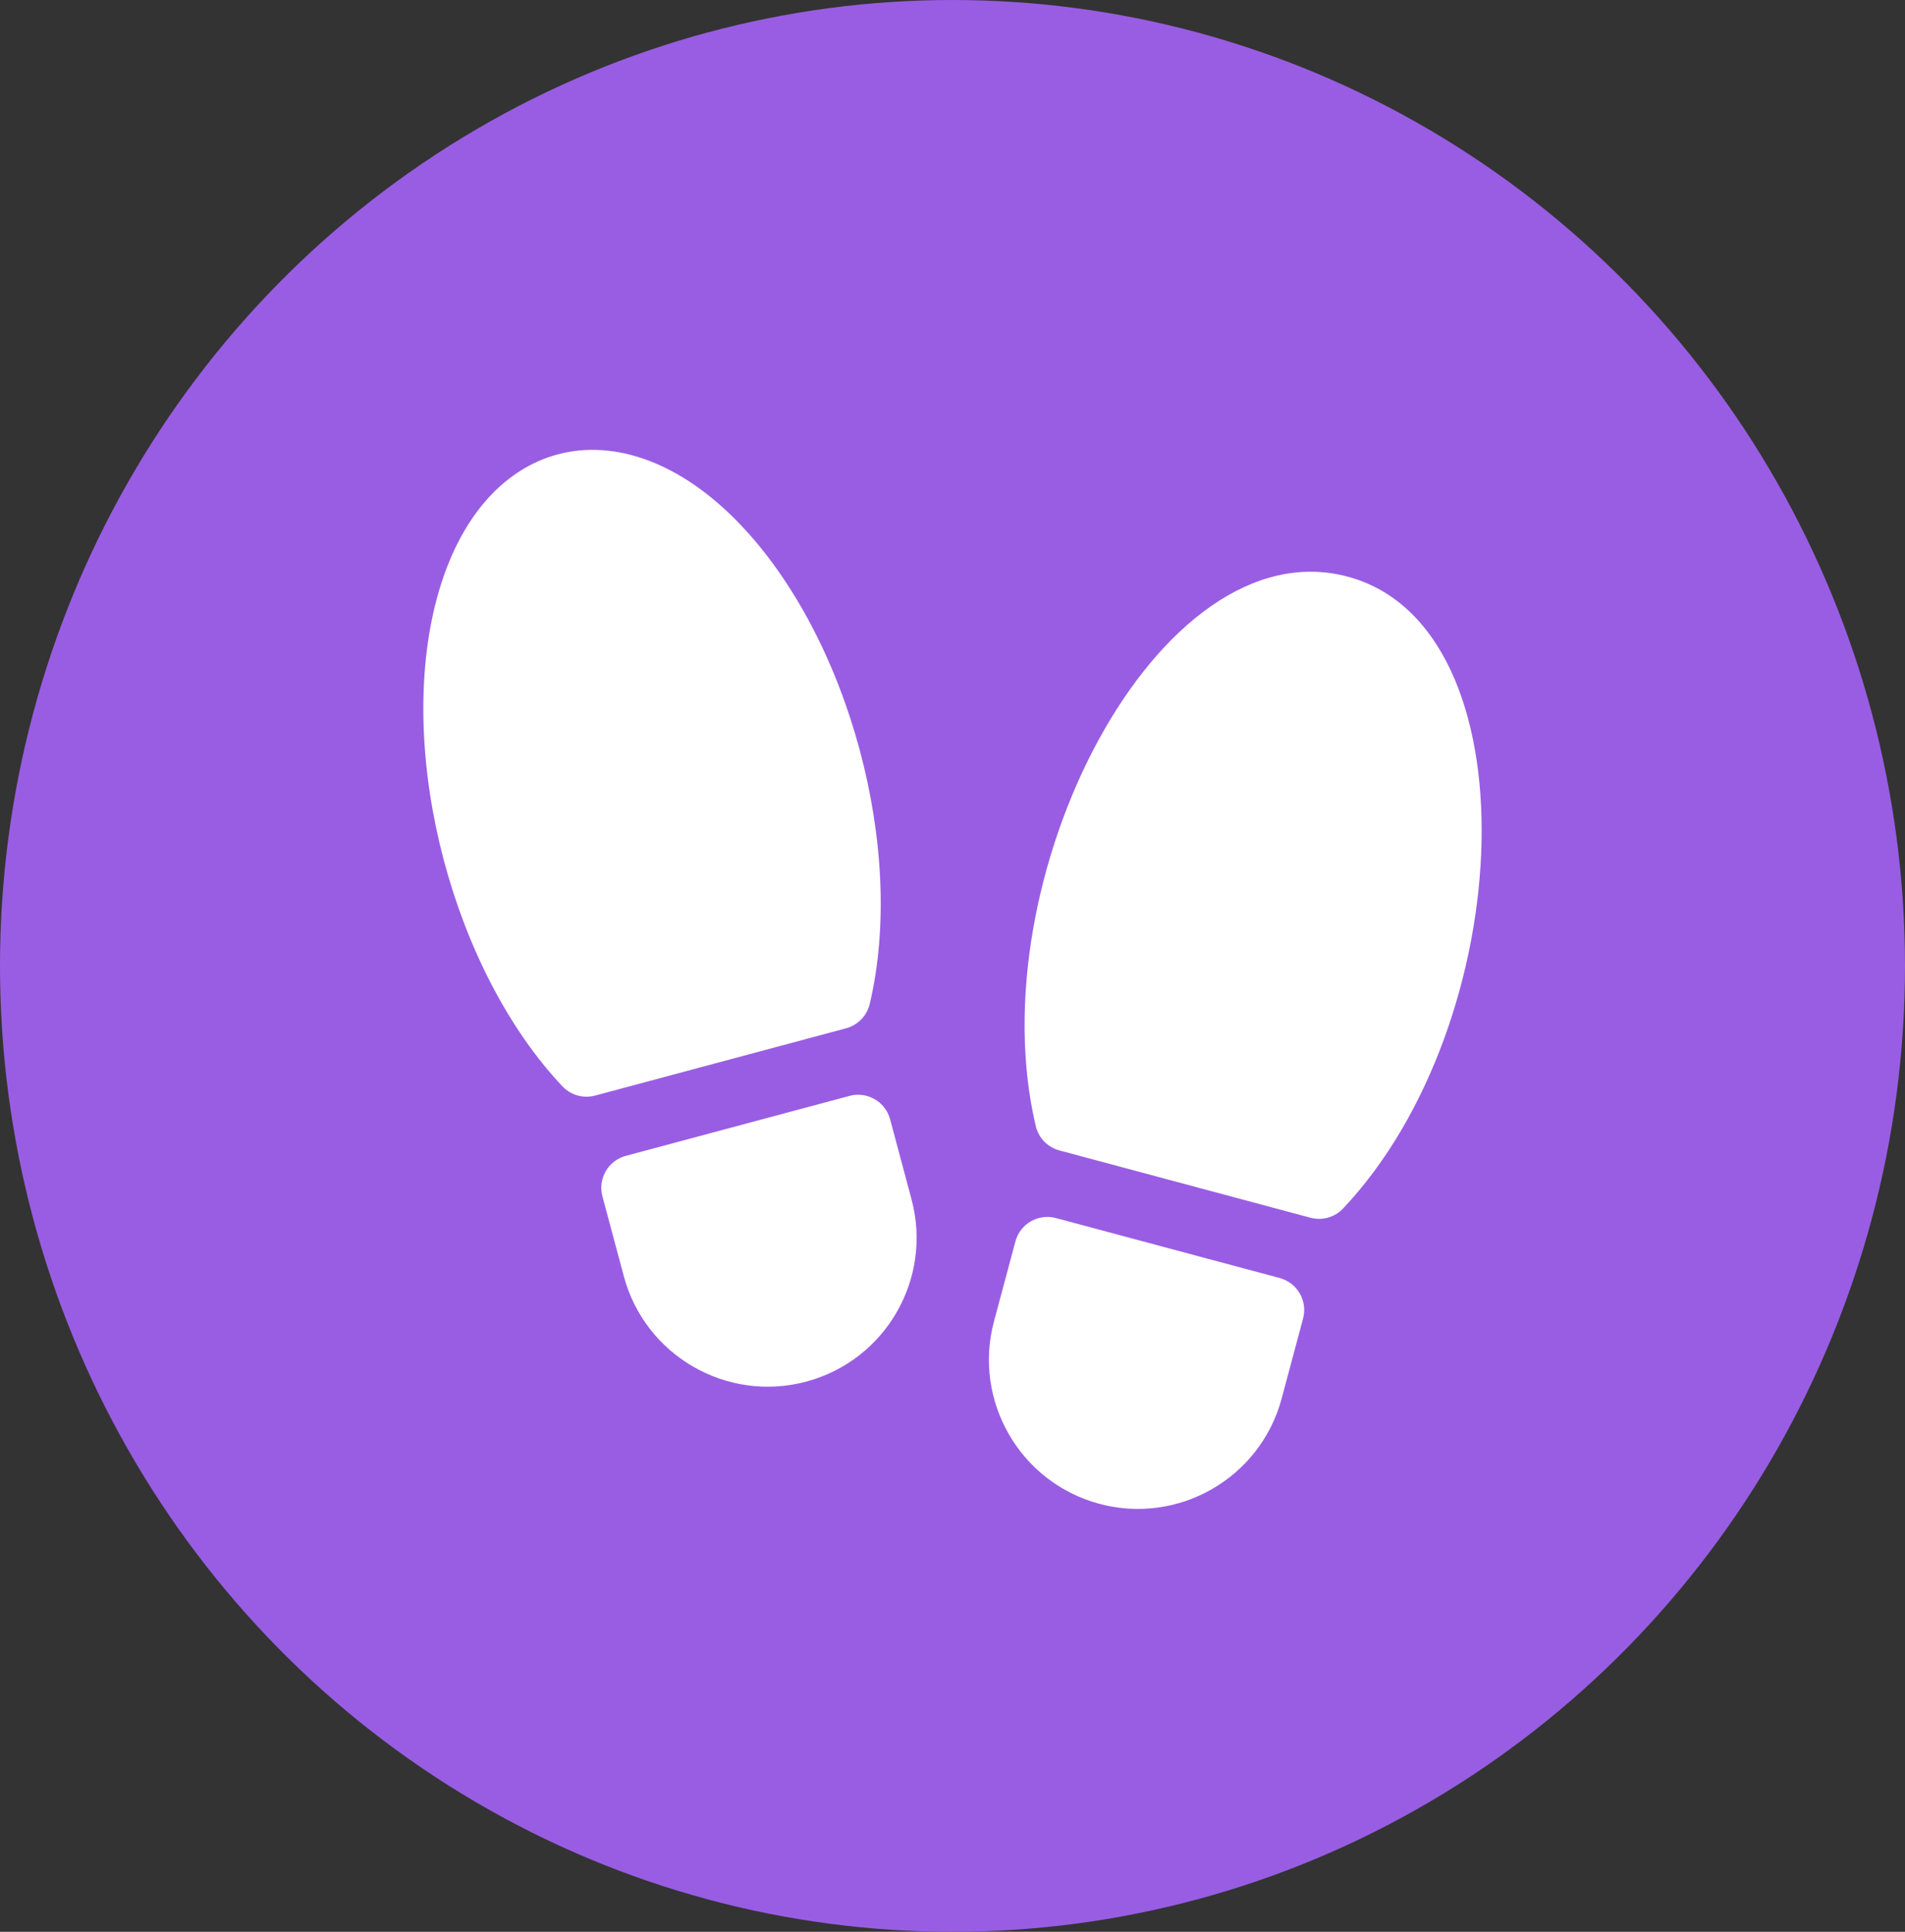
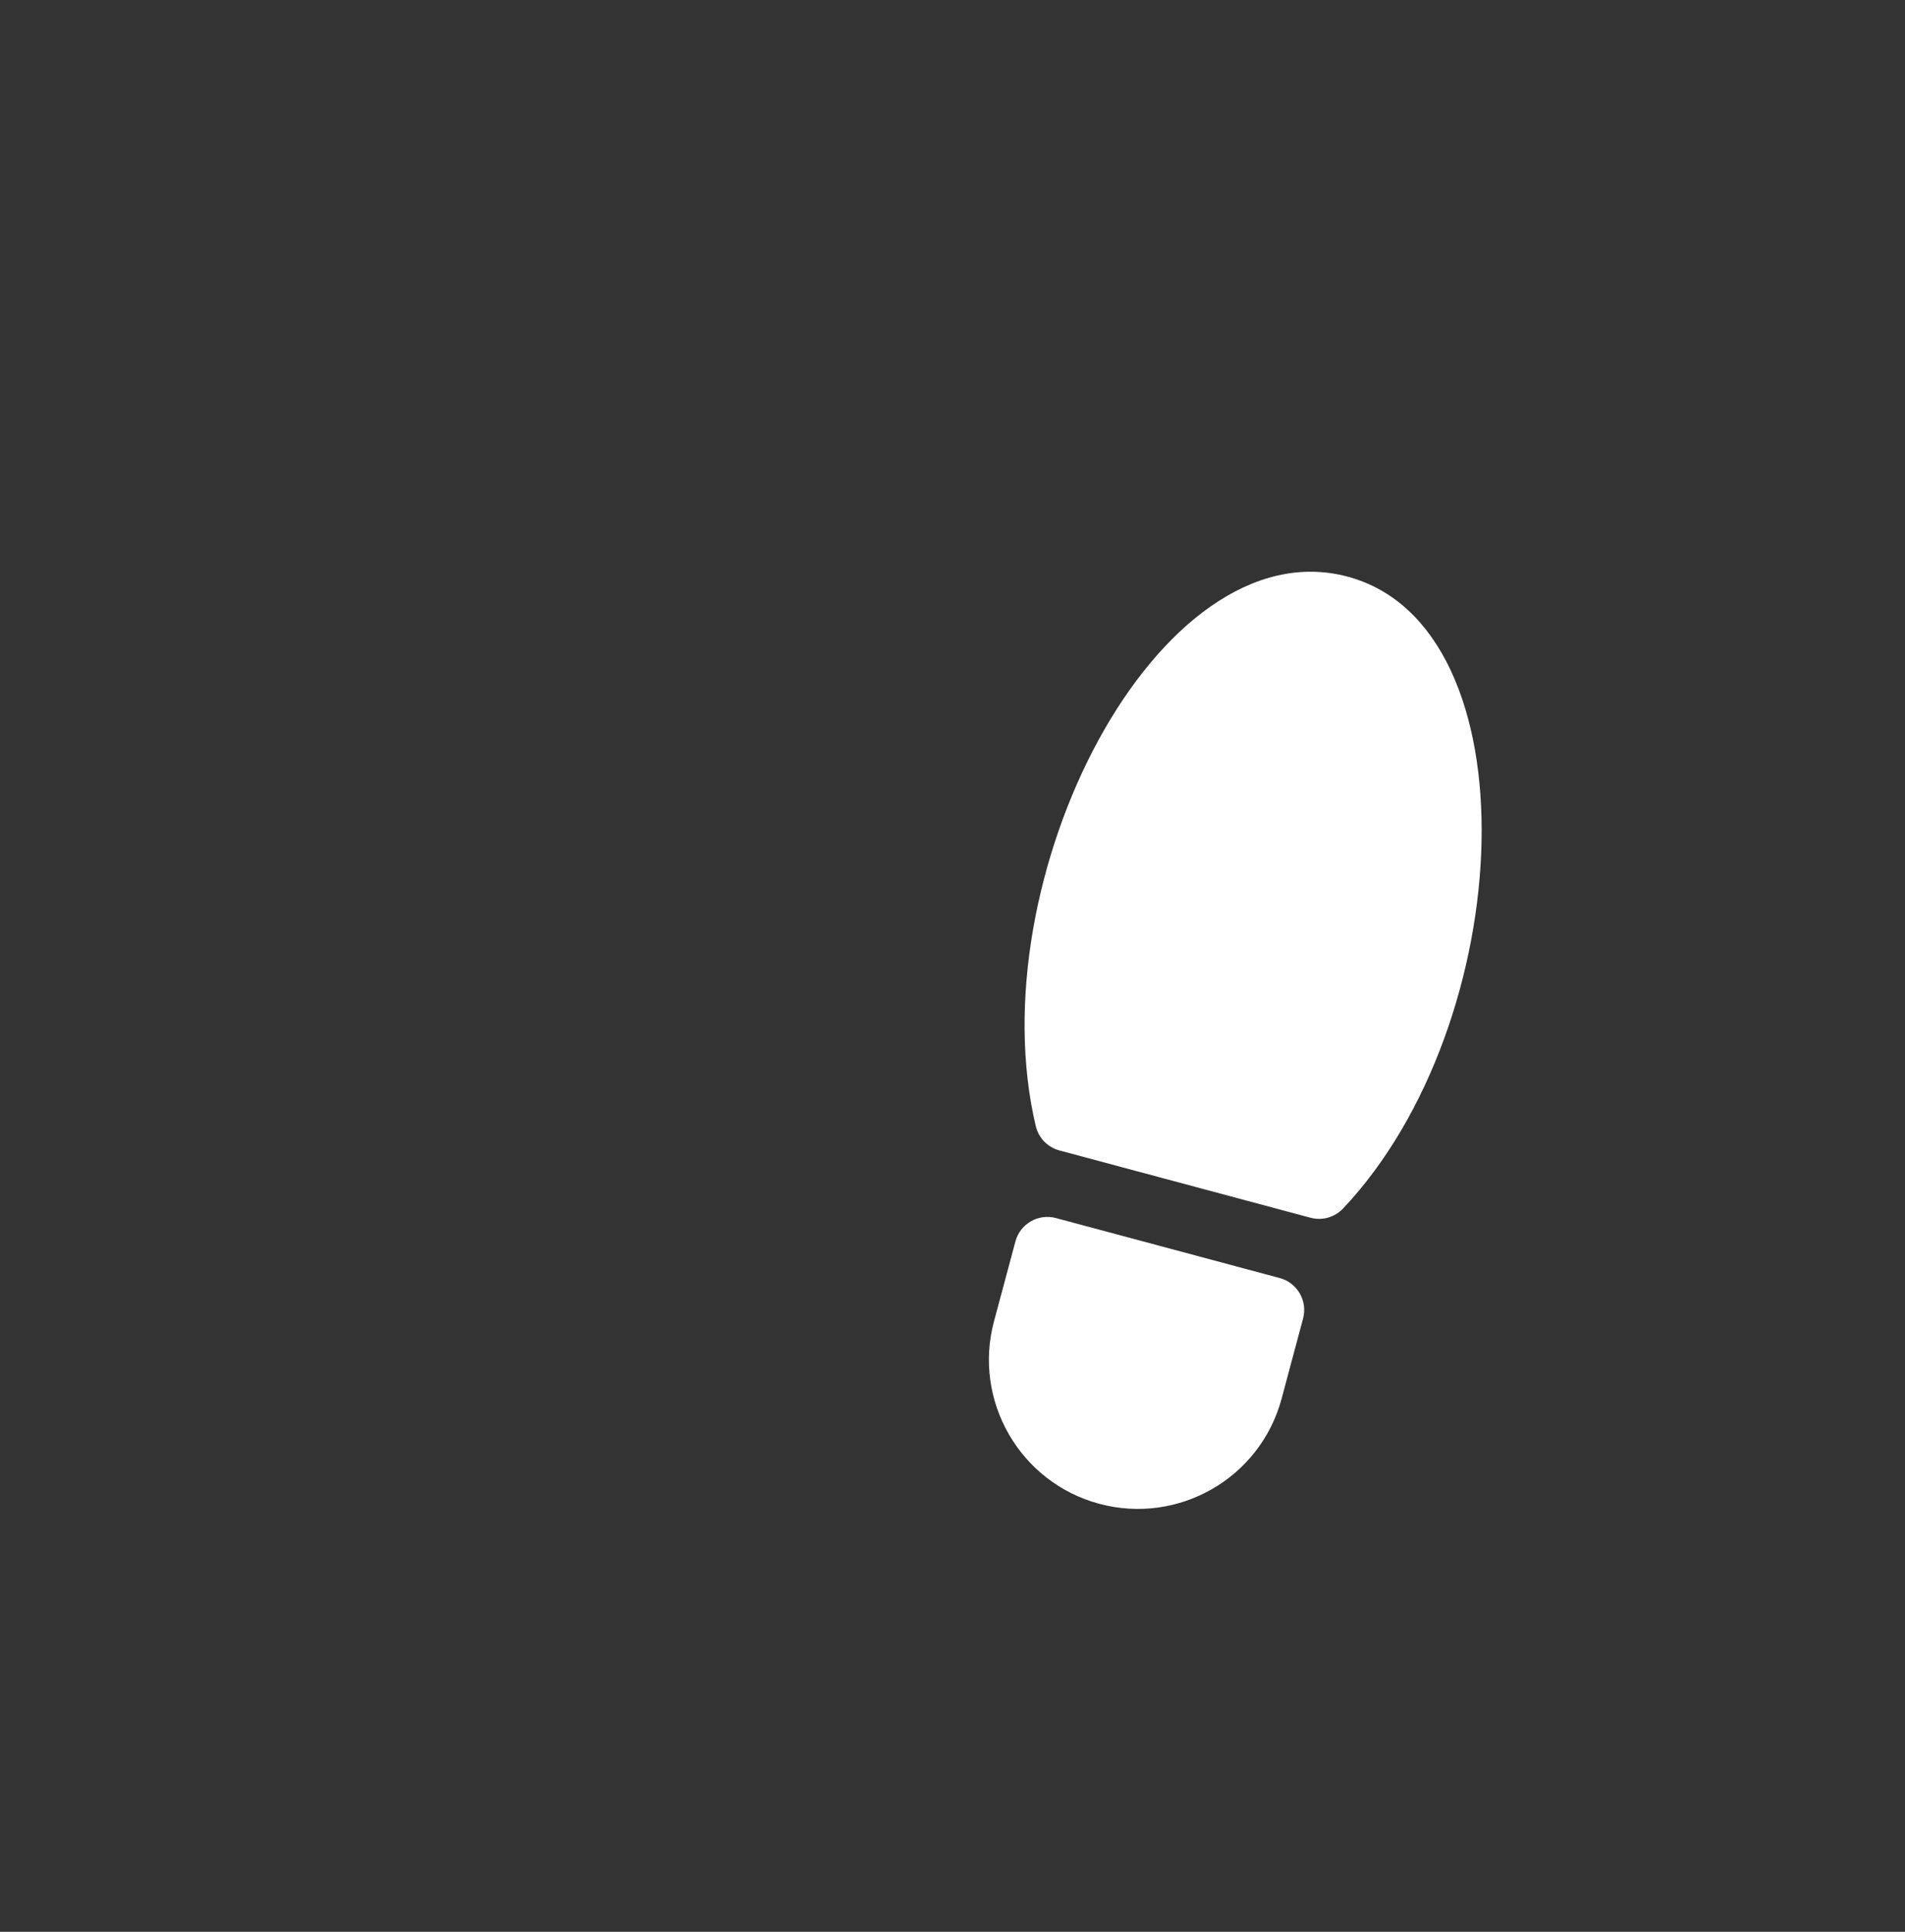
<svg xmlns="http://www.w3.org/2000/svg" width="72" height="73" viewBox="0 0 72 73" fill="none">
  <rect x="0" y="0" width="72" height="73" fill="#333333" stroke="none" />
-   <ellipse cx="36" cy="36.5" rx="36" ry="36.5" fill="#995DE3" />
  <path d="M50.936 21.791C43.772 19.872 36.934 33.223 39.148 42.555C39.254 43.003 39.597 43.355 40.041 43.474L49.53 46.017C49.992 46.139 50.458 45.99 50.762 45.668C57.402 38.634 58.02 23.69 50.936 21.791Z" fill="white" />
  <path d="M48.366 48.295L39.909 46.029C39.242 45.85 38.556 46.246 38.378 46.913L37.568 49.933C36.765 52.931 38.55 56.024 41.548 56.827C44.528 57.629 47.631 55.87 48.441 52.847L49.25 49.826C49.428 49.163 49.036 48.475 48.366 48.295Z" fill="white" />
-   <path d="M32.871 37.938C34.251 32.125 32.096 24.111 27.956 19.796C23.452 15.101 18.025 16.444 16.442 22.882C15.016 28.682 17.151 36.703 21.257 41.051C21.563 41.375 22.029 41.522 22.49 41.401L31.978 38.858C32.422 38.739 32.765 38.386 32.871 37.938Z" fill="white" />
-   <path d="M33.642 42.297C33.463 41.63 32.776 41.233 32.109 41.412L23.653 43.678C22.985 43.857 22.59 44.543 22.769 45.21L23.578 48.23C24.377 51.215 27.456 53.015 30.471 52.21C33.476 51.405 35.256 48.323 34.45 45.317L33.642 42.297Z" fill="white" />
</svg>